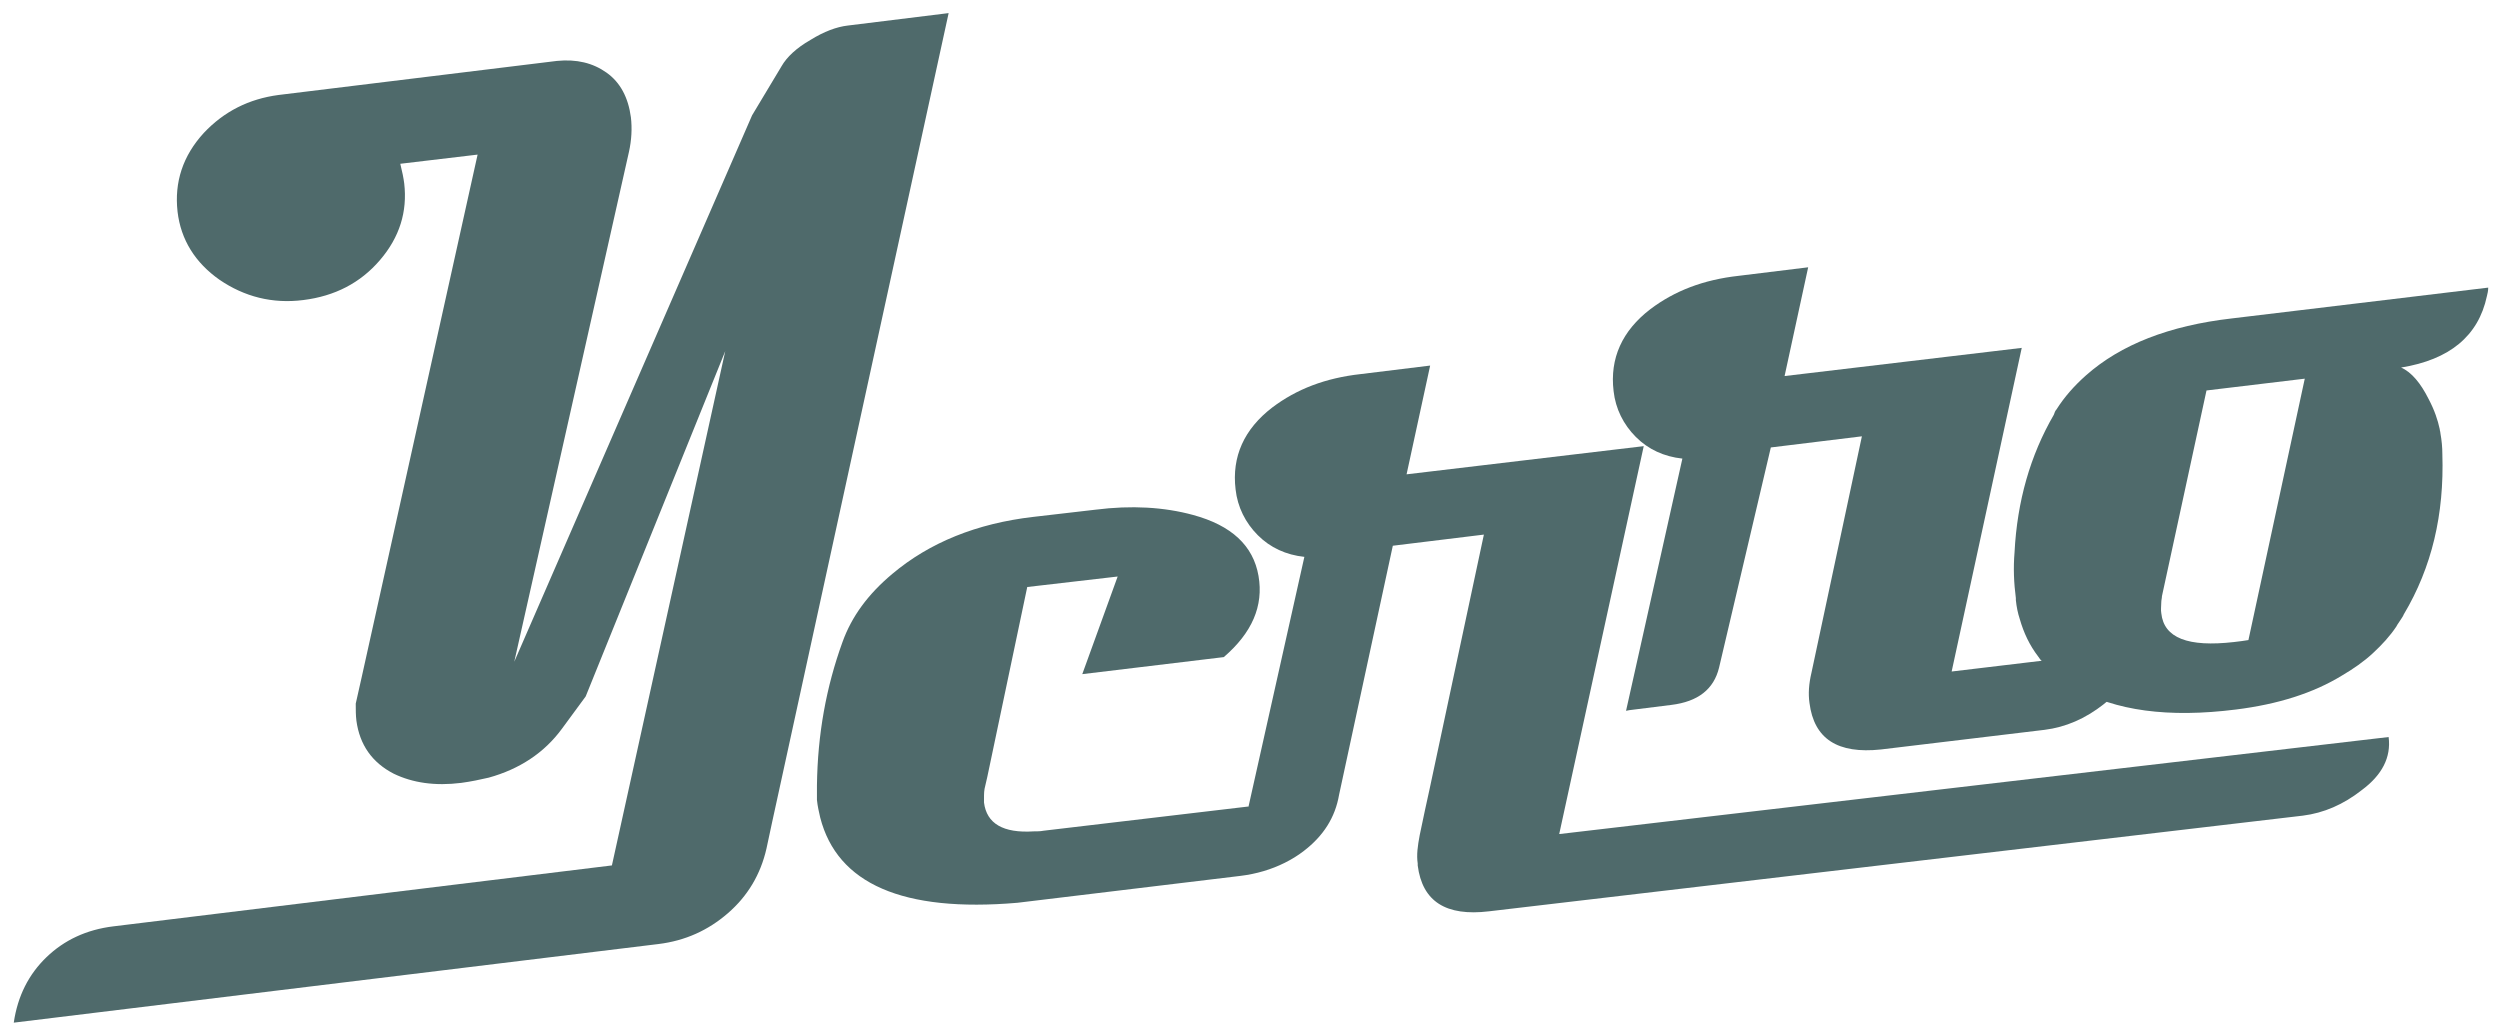
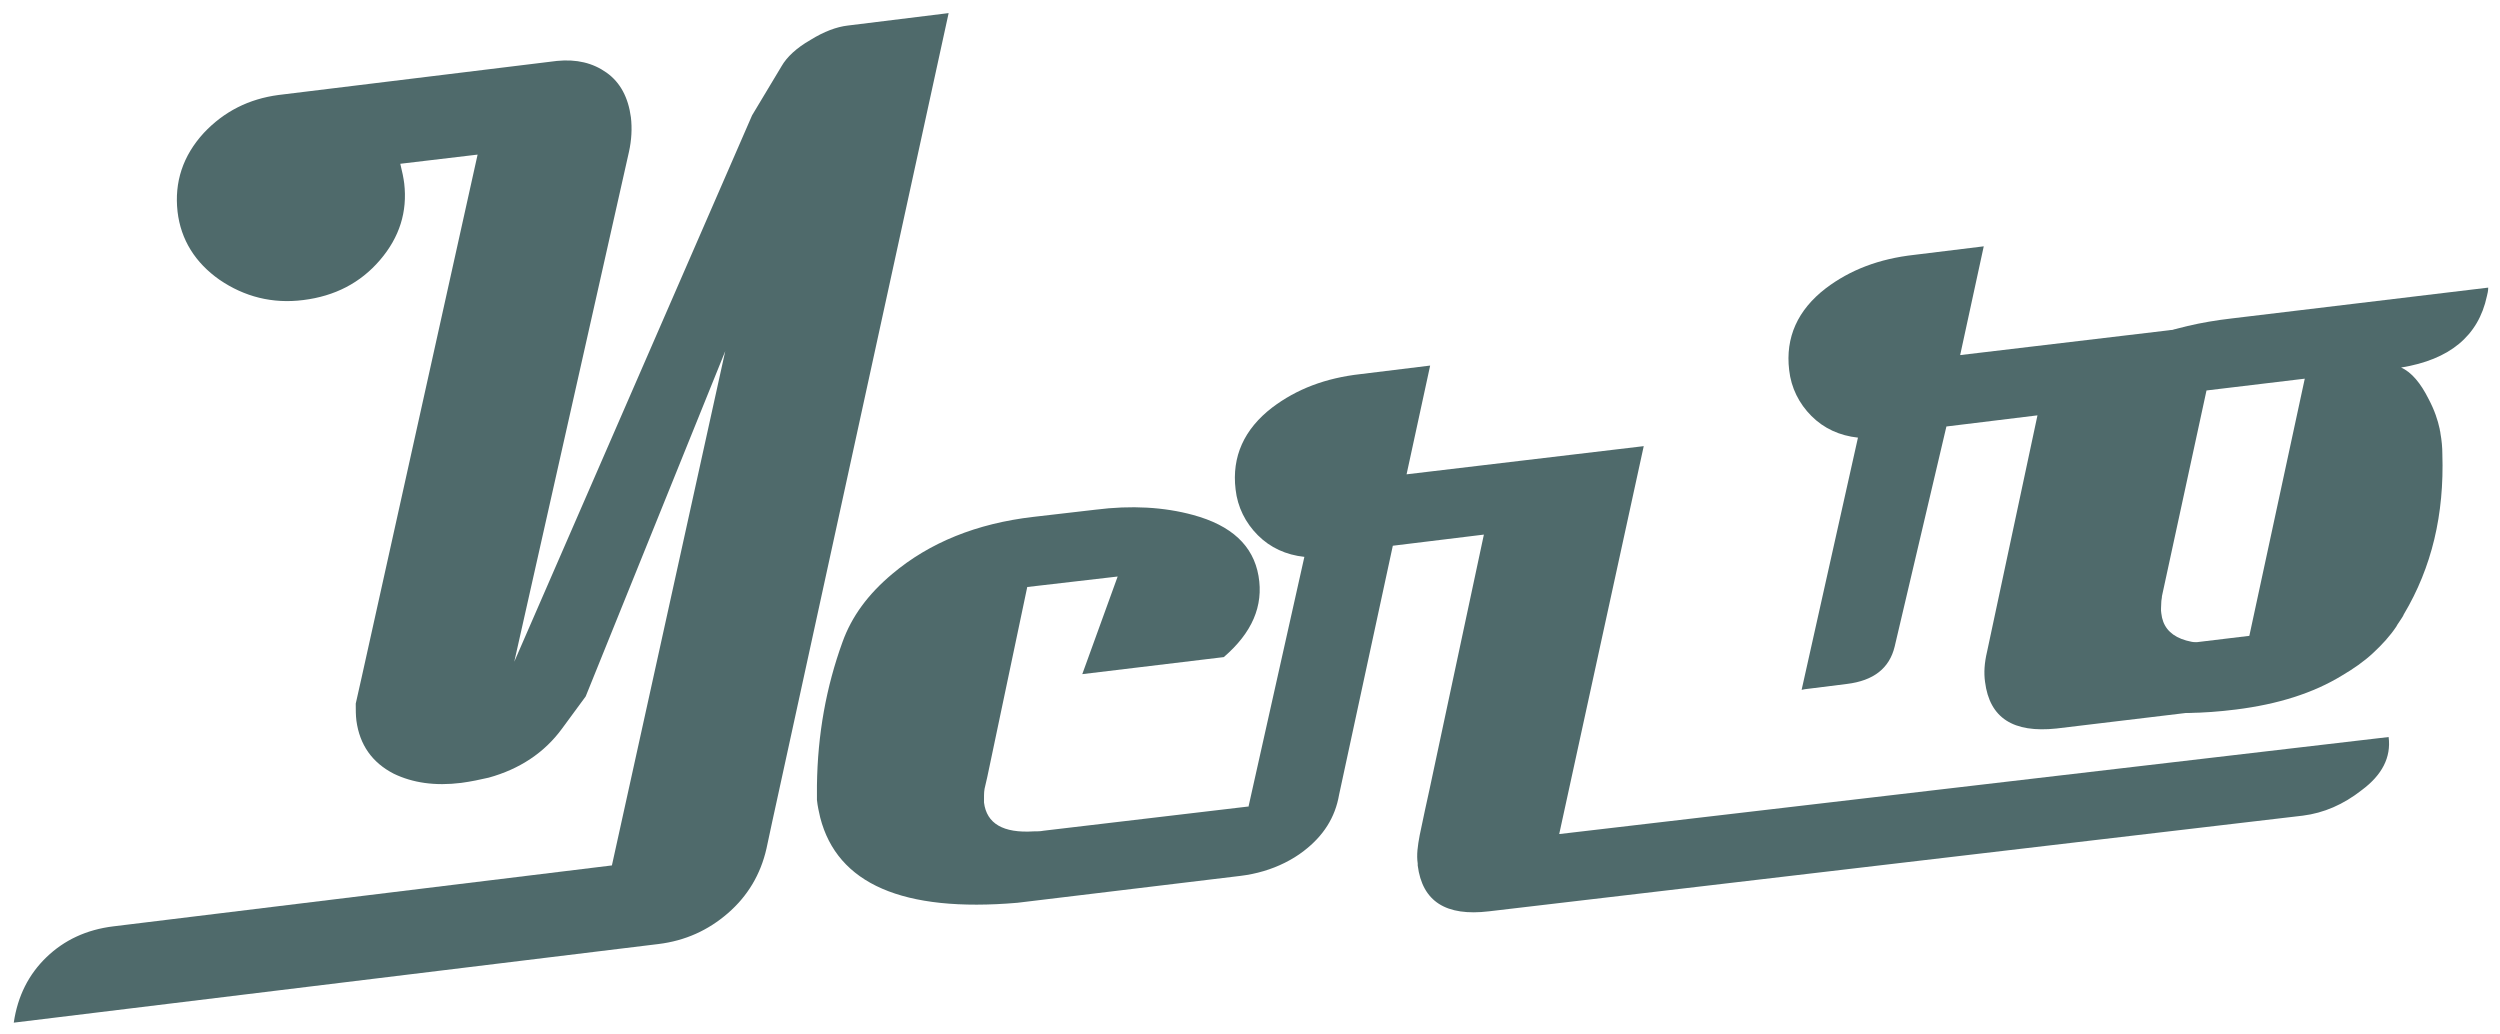
<svg xmlns="http://www.w3.org/2000/svg" version="1.1" id="Capa_1" x="0px" y="0px" viewBox="0 0 381.6 157.8" style="enable-background:new 0 0 381.6 157.8;" xml:space="preserve">
  <style type="text/css">
	.st0{display:none;}
	.st1{display:inline;fill:none;stroke:#E30613;stroke-miterlimit:10;}
	.st2{fill:#4F6A6B;}
</style>
  <g id="Capa_2_00000010295286327495732360000010081679053083619753_" class="st0">
    <line class="st1" x1="92.7" y1="137.2" x2="63" y2="272.8" />
    <line class="st1" x1="73.5" y1="132.7" x2="44.1" y2="265.5" />
-     <line class="st1" x1="43.1" y1="139.8" x2="13.7" y2="272.6" />
    <line class="st1" x1="-1.6" y1="149.6" x2="-31.1" y2="282.5" />
    <line class="st1" x1="199.7" y1="137.3" x2="170.6" y2="273.5" />
    <line class="st1" x1="187.9" y1="137" x2="158.8" y2="273.2" />
    <line class="st1" x1="136" y1="138.1" x2="106.9" y2="274.3" />
    <line class="st1" x1="212.4" y1="135.7" x2="183.3" y2="271.9" />
    <line class="st1" x1="232.5" y1="134.2" x2="203.4" y2="270.4" />
    <line class="st1" x1="253.9" y1="138.7" x2="224.8" y2="274.9" />
    <line class="st1" x1="266.2" y1="138.9" x2="237.1" y2="275.1" />
    <line class="st1" x1="277.9" y1="138.4" x2="248.8" y2="274.6" />
    <line class="st1" x1="298.5" y1="135.4" x2="269.4" y2="271.6" />
    <line class="st1" x1="337.2" y1="132.7" x2="308.1" y2="268.9" />
    <line class="st1" x1="349.3" y1="132.6" x2="320.2" y2="268.8" />
    <line class="st1" x1="-85.8" y1="288.8" x2="327.1" y2="240.6" />
  </g>
  <g id="Capa_1_00000065758529150852433140000003269417964122047673_">
    <path class="st2" d="M364.6,112.5l-126.5,14.8H238l12.9-59.2l-36.2,4.3l3.6-16.6l-10.6,1.3c-5.4,0.6-9.8,2.3-13.5,5.1   c-4.3,3.3-6.2,7.5-5.6,12.5c0.3,2.7,1.5,5.1,3.4,7s4.3,3,7.1,3.3l-8.5,38v0.1l-31.3,3.7c-0.5,0.1-1,0.1-1.5,0.1   c-4.7,0.3-7.2-1.2-7.6-4.4c0-0.2,0-0.4,0-0.7c0-0.6,0-1.2,0.2-1.9l0.3-1.3l6.1-29l13.8-1.6l-5.4,14.9l21.6-2.6   c4.3-3.7,6.1-7.8,5.3-12.4c-0.8-4.6-4.1-7.7-10-9.3c-4.4-1.2-9.4-1.5-14.9-0.8l-9.5,1.1c-8.6,1-15.8,3.9-21.5,8.7   c-3.7,3.1-6.2,6.5-7.6,10.4l0,0c-2.5,6.9-3.8,14.1-3.9,21.9c0,0.6,0,1.2,0,1.8v0.1c0,0.1,0,0.2,0,0.3c0.1,1,0.3,1.8,0.5,2.7   c2.6,10.1,12.6,14.5,30.1,13l34-4.1c2.5-0.3,4.8-1,6.8-2c1-0.5,2-1.1,2.9-1.8c3-2.3,4.8-5.1,5.4-8.6l8.2-38l13.9-1.7l-8.3,38.9   l-0.7,3.2l-0.8,3.8c-0.3,1.6-0.5,3-0.3,4.3c0,0.1,0,0.2,0,0.3c0.7,5.5,4.3,7.8,10.9,7l124.2-14.6c3.2-0.4,6.2-1.7,9-3.9   C363.6,118.3,365,115.6,364.6,112.5z" />
-     <path class="st2" d="M324.7,99.3l-26.8,3.2l10.7-49.4l-36.2,4.3l3.6-16.6l-10.6,1.3c-5.4,0.6-9.8,2.3-13.5,5.1   c-4.3,3.3-6.2,7.5-5.6,12.5c0.3,2.7,1.5,5.1,3.4,7s4.3,3,7.1,3.3l-8.6,38.5l0.5-0.1l6.4-0.8c4.1-0.5,6.5-2.4,7.3-5.7l7.9-33.6   l13.9-1.7l-7.7,36.1c-0.4,1.7-0.5,3.2-0.3,4.6c0.7,5.5,4.3,7.8,10.9,7.1l25-3c3.2-0.4,6.2-1.7,9-3.9c2.8-2.2,4.2-4.7,4.2-7.4   c0-0.3,0-0.6,0-0.9L324.7,99.3z" />
+     <path class="st2" d="M324.7,99.3l10.7-49.4l-36.2,4.3l3.6-16.6l-10.6,1.3c-5.4,0.6-9.8,2.3-13.5,5.1   c-4.3,3.3-6.2,7.5-5.6,12.5c0.3,2.7,1.5,5.1,3.4,7s4.3,3,7.1,3.3l-8.6,38.5l0.5-0.1l6.4-0.8c4.1-0.5,6.5-2.4,7.3-5.7l7.9-33.6   l13.9-1.7l-7.7,36.1c-0.4,1.7-0.5,3.2-0.3,4.6c0.7,5.5,4.3,7.8,10.9,7.1l25-3c3.2-0.4,6.2-1.7,9-3.9c2.8-2.2,4.2-4.7,4.2-7.4   c0-0.3,0-0.6,0-0.9L324.7,99.3z" />
    <path class="st2" d="M129.4,3.9c-1.7,0.2-3.6,0.9-5.7,2.2c-2.1,1.2-3.6,2.6-4.4,4l-4.5,7.5L78.5,101L96,23.2   c0.4-1.8,0.5-3.6,0.3-5.3c-0.4-3-1.6-5.3-3.7-6.8S88,9,85,9.3l-42.5,5.2c-4.5,0.6-8.3,2.5-11.4,5.8c-3.2,3.5-4.5,7.5-4,12   c0.5,4.3,2.7,7.8,6.4,10.4c3.8,2.6,8.1,3.7,12.8,3.1c4.8-0.6,8.7-2.6,11.7-6.1s4.2-7.4,3.7-11.7c-0.1-0.8-0.3-1.8-0.6-3l11.8-1.4   l-17.7,79.8l-0.9,4c0,0.9,0,1.8,0.1,2.6c0.5,3.7,2.4,6.4,5.7,8.1c2.9,1.4,6.3,1.9,10.3,1.4c1.5-0.2,2.9-0.5,4.2-0.8   c4.7-1.3,8.5-3.8,11.2-7.5l3.6-4.9l21.3-52.7l-17.3,78.5l-76.1,9.3c-4.1,0.5-7.5,2.1-10.2,4.7s-4.4,5.9-5,10l98.4-12   c4.1-0.5,7.6-2.1,10.6-4.7s5-5.9,5.9-9.9l0.9-4.2l0.7-3.2L144.8,2L129.4,3.9z" />
    <path class="st2" d="M340.7,48.6c-9.6,1.1-17,4-22.3,8.7c-1.8,1.6-3.3,3.3-4.5,5.2c-0.2,0.2-0.3,0.5-0.4,0.8   c-3.6,6.2-5.6,13.2-6,21c-0.2,2.4-0.1,4.7,0.2,7v0.1c0,0.1,0,0.1,0,0.2c0.1,1,0.3,2,0.6,2.9c0.6,2.1,1.5,4,2.8,5.7   c0.2,0.3,0.4,0.6,0.7,0.8c1.3,1.5,3,2.9,5,4c6,3.5,14.2,4.6,24.5,3.3c6.4-0.8,11.8-2.5,16.2-5.2c1.7-1,3.3-2.1,4.7-3.4   s2.6-2.6,3.6-4.1c0-0.1,0.1-0.1,0.1-0.2c0.2-0.3,0.4-0.6,0.6-0.9c0.1-0.2,0.3-0.4,0.4-0.7c4.3-7.2,6.2-15.3,5.9-24.5   c0-1-0.1-2.1-0.3-3.2c0-0.2-0.1-0.4-0.1-0.6c-0.3-1.4-0.8-2.9-1.7-4.6c-1.2-2.4-2.6-4.1-4.2-4.8l0,0c7.4-1.2,11.8-4.8,13.1-10.9   c0.1-0.4,0.2-0.8,0.2-1.3L340.7,48.6z M343.2,97.7c-0.6,0.1-1.3,0.2-2.2,0.3c-7,0.8-10.7-0.6-11.1-4.4c-0.1-0.5,0-1.1,0-1.7   c0-0.3,0.1-0.6,0.1-0.9l6.8-31.4l15-1.8L343.2,97.7z" />
  </g>
</svg>